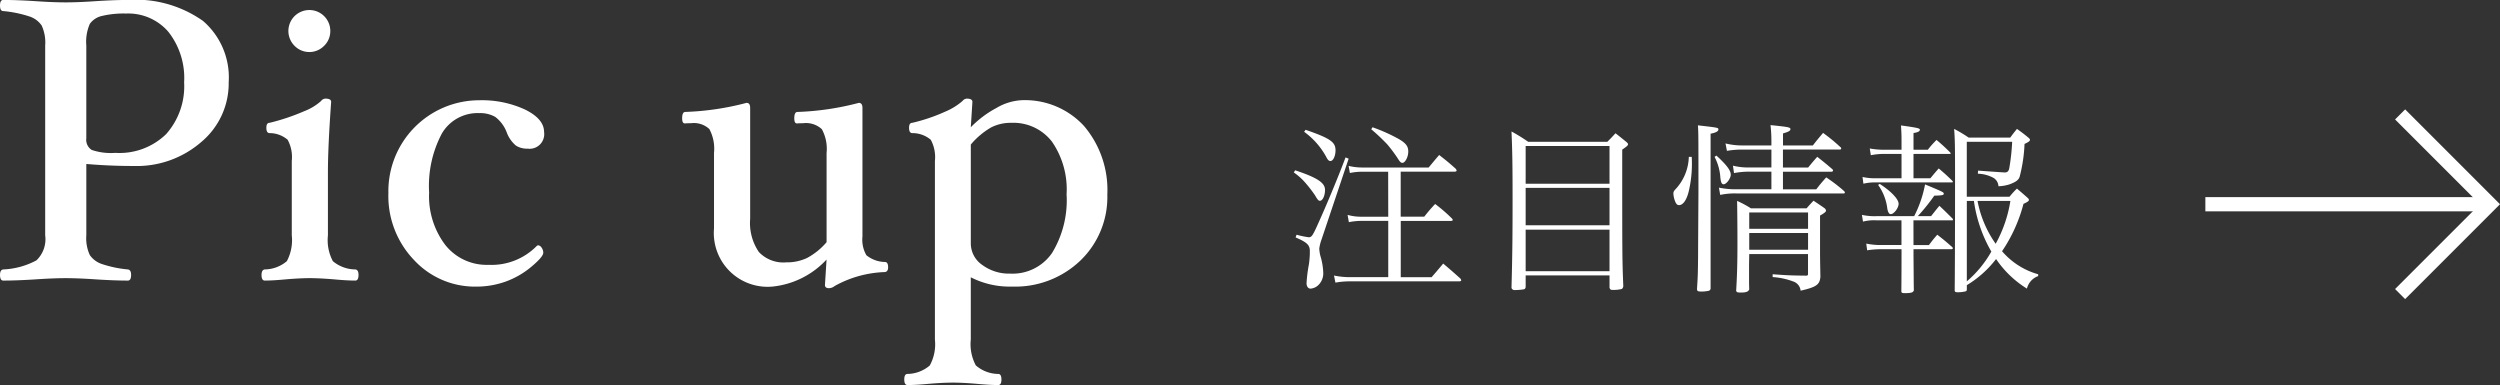
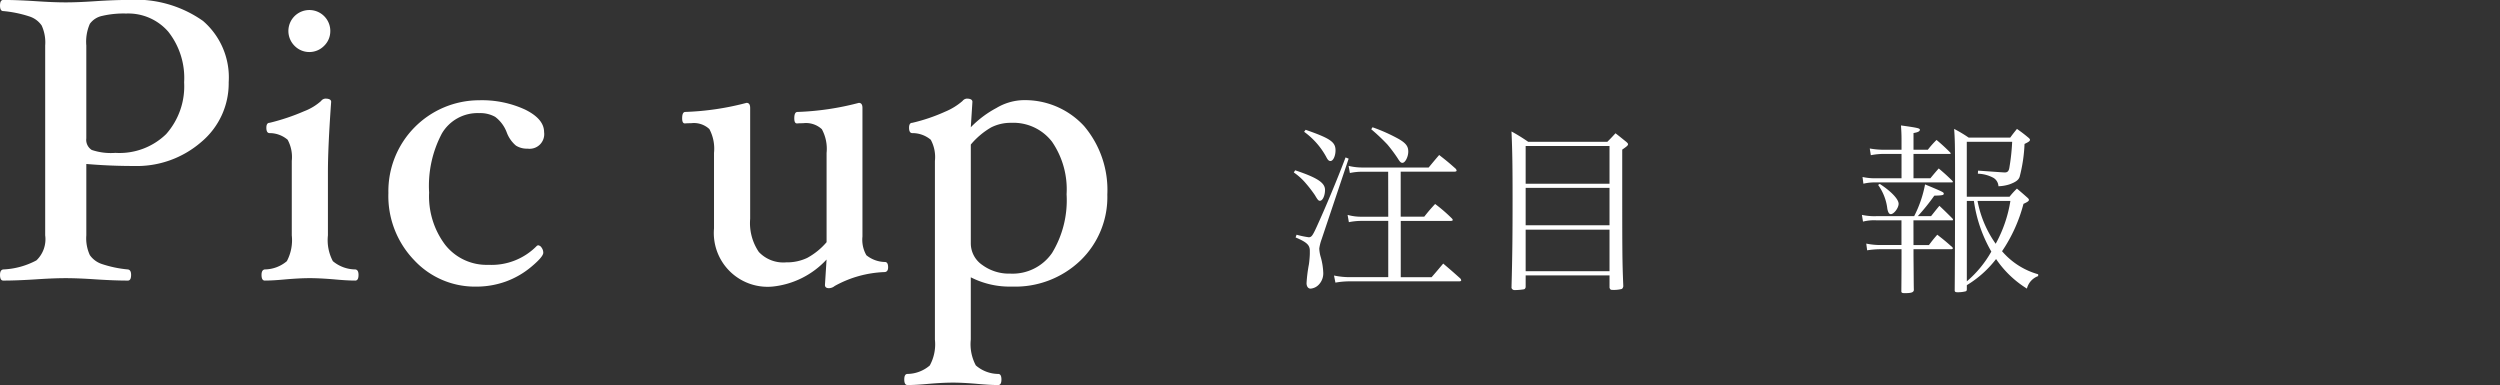
<svg xmlns="http://www.w3.org/2000/svg" id="レイヤー_1" data-name="レイヤー 1" viewBox="0 0 175.705 27.057">
  <rect x="0" y="0" width="175.705" height="27.057" fill="#333333" stroke="none" />
  <defs>
    <style>
      .cls-1 {
        fill: #fff;
      }

      .cls-2 {
        fill: none;
        stroke: #fff;
        stroke-miterlimit: 10;
      }
    </style>
  </defs>
  <title>ai-menu-012</title>
  <g>
    <path class="cls-1" d="M409.075,272.93a5.366,5.366,0,0,1-1.918,4.188,6.91,6.91,0,0,1-4.748,1.694q-1.7,0-3.34-.142v5.017a2.8,2.8,0,0,0,.248,1.39,1.672,1.672,0,0,0,.865.631,8.07,8.07,0,0,0,1.807.375c.151.02.227.146.227.383q0,.4-.227.4-.949,0-2.253-.085-1.247-.085-2.112-.085t-2.126.085q-1.318.085-2.268.085-.227,0-.227-.4c0-.236.076-.363.227-.383a5.422,5.422,0,0,0,2.332-.638,2.05,2.05,0,0,0,.616-1.759V270.338a2.849,2.849,0,0,0-.248-1.4,1.658,1.658,0,0,0-.872-.639,8.252,8.252,0,0,0-1.828-.375q-.227,0-.227-.391t.227-.39q.949,0,2.268.085,1.26.085,2.125.085t2.109-.085q1.3-.085,2.251-.085a8.193,8.193,0,0,1,5.288,1.475A5.238,5.238,0,0,1,409.075,272.93Zm-3.132,0a5.238,5.238,0,0,0-1.113-3.554,3.72,3.72,0,0,0-2.955-1.279,6.62,6.62,0,0,0-1.708.17,1.422,1.422,0,0,0-.851.555,3.122,3.122,0,0,0-.248,1.521v6.525a.842.842,0,0,0,.383.817,4.205,4.205,0,0,0,1.658.205,4.7,4.7,0,0,0,3.572-1.321A5.057,5.057,0,0,0,405.943,272.93Z" transform="translate(-393.002 -267.146)" />
    <path class="cls-1" d="M418.2,286.465q0,.4-.227.4-.582,0-1.488-.085-1.017-.085-1.708-.085t-1.693.085q-.894.085-1.474.085-.227,0-.227-.4c0-.236.076-.363.227-.383a2.446,2.446,0,0,0,1.552-.58,3.146,3.146,0,0,0,.347-1.812v-5.236a2.555,2.555,0,0,0-.291-1.486,1.951,1.951,0,0,0-1.269-.467q-.226,0-.227-.376c0-.23.075-.347.226-.347a14.865,14.865,0,0,0,2.43-.815,3.834,3.834,0,0,0,1.187-.716.4.4,0,0,1,.311-.17c.263,0,.4.076.4.228q-.227,3.174-.227,4.932v4.45a3.153,3.153,0,0,0,.347,1.814,2.492,2.492,0,0,0,1.581.581C418.126,286.1,418.2,286.229,418.2,286.465Zm-1.984-17.136a1.427,1.427,0,0,1-.432,1.035,1.454,1.454,0,0,1-2.083,0,1.473,1.473,0,1,1,2.516-1.035Z" transform="translate(-393.002 -267.146)" />
    <path class="cls-1" d="M431.242,276.431a1.028,1.028,0,0,1-1.163,1.162,1.443,1.443,0,0,1-.815-.213,2.228,2.228,0,0,1-.645-.921,2.441,2.441,0,0,0-.815-1.1,2.152,2.152,0,0,0-1.127-.263,2.907,2.907,0,0,0-2.615,1.425,7.848,7.848,0,0,0-.9,4.16,5.655,5.655,0,0,0,1.134,3.678,3.707,3.707,0,0,0,3.033,1.4,4.457,4.457,0,0,0,3.416-1.346l.071-.028a.326.326,0,0,1,.248.162.6.6,0,0,1,.12.362q0,.283-.829.978a5.943,5.943,0,0,1-1.814,1.049,6.127,6.127,0,0,1-2.091.354,5.831,5.831,0,0,1-4.344-1.864,6.494,6.494,0,0,1-1.807-4.712,6.39,6.39,0,0,1,6.378-6.521,7.222,7.222,0,0,1,3.239.659Q431.242,275.509,431.242,276.431Z" transform="translate(-393.002 -267.146)" />
    <path class="cls-1" d="M455.421,285.934c0,.2-.076.313-.227.333a7.774,7.774,0,0,0-3.529.979.648.648,0,0,1-.4.154c-.189,0-.284-.076-.284-.227l.113-1.786a6,6,0,0,1-3.8,1.9,3.779,3.779,0,0,1-4.11-4.087v-5.308a2.925,2.925,0,0,0-.326-1.674,1.593,1.593,0,0,0-1.29-.412c-.123,0-.26,0-.411.014s-.212-.12-.212-.361q0-.447.226-.446a19.3,19.3,0,0,0,4.3-.638q.254,0,.254.354v7.795a3.61,3.61,0,0,0,.611,2.332,2.364,2.364,0,0,0,1.918.729,3.318,3.318,0,0,0,1.478-.312,4.8,4.8,0,0,0,1.364-1.106v-6.273a2.879,2.879,0,0,0-.333-1.668,1.642,1.642,0,0,0-1.325-.419c-.113,0-.246,0-.4.014s-.212-.12-.212-.361q0-.447.227-.446a19.417,19.417,0,0,0,4.309-.638q.255,0,.255.354v9.042a2.179,2.179,0,0,0,.276,1.312,2.133,2.133,0,0,0,1.3.475C455.345,285.558,455.421,285.684,455.421,285.934Z" transform="translate(-393.002 -267.146)" />
    <path class="cls-1" d="M470.827,280.824a6.187,6.187,0,0,1-1.885,4.627,6.622,6.622,0,0,1-4.819,1.836,6,6,0,0,1-2.892-.652v4.375a3.153,3.153,0,0,0,.354,1.817,2.435,2.435,0,0,0,1.573.6q.226,0,.227.39t-.227.39q-.582,0-1.5-.085-.992-.085-1.672-.085-.709,0-1.715.085-.907.085-1.488.085-.227,0-.227-.39t.227-.39a2.461,2.461,0,0,0,1.566-.595,3.093,3.093,0,0,0,.361-1.814V278.457a2.561,2.561,0,0,0-.291-1.488,2,2,0,0,0-1.3-.468q-.226,0-.227-.376c0-.23.076-.347.227-.347a12.406,12.406,0,0,0,2.3-.779,4.5,4.5,0,0,0,1.226-.752.428.428,0,0,1,.3-.17q.4,0,.4.228l-.113,1.785a7.222,7.222,0,0,1,1.8-1.354,3.871,3.871,0,0,1,1.744-.546,5.636,5.636,0,0,1,4.422,1.821A6.947,6.947,0,0,1,470.827,280.824Zm-2.863-.028a5.905,5.905,0,0,0-1.026-3.692,3.429,3.429,0,0,0-2.878-1.325,3.008,3.008,0,0,0-1.407.326,5.428,5.428,0,0,0-1.421,1.2v6.945a1.837,1.837,0,0,0,.806,1.517,3.167,3.167,0,0,0,1.966.609,3.37,3.37,0,0,0,2.941-1.453A7.137,7.137,0,0,0,467.964,280.8Z" transform="translate(-393.002 -267.146)" />
    <path class="cls-1" d="M484.027,279.114c1.568.523,2.1.88,2.1,1.378,0,.4-.166.766-.357.766-.1,0-.153-.052-.356-.4a9.154,9.154,0,0,0-.613-.8,4.3,4.3,0,0,0-.867-.791Zm.1,4.528a6.251,6.251,0,0,0,.854.179c.191,0,.269-.1.562-.739.612-1.34,1.416-3.253,2.028-4.873l.217.089-1.9,5.664a3.184,3.184,0,0,0-.165.65,2.462,2.462,0,0,0,.114.638,4.659,4.659,0,0,1,.166,1.059,1.141,1.141,0,0,1-.268.791.9.9,0,0,1-.625.332c-.166,0-.281-.153-.281-.383a10.131,10.131,0,0,1,.166-1.327,7.017,7.017,0,0,0,.064-.727v-.229c0-.4-.217-.6-1-.932Zm.638-7.373c1.722.6,2.1.854,2.1,1.441,0,.4-.166.753-.356.753-.115,0-.191-.076-.307-.307a5.3,5.3,0,0,0-1.544-1.747Zm5.8,2.947h-1.747a4.264,4.264,0,0,0-.944.089l-.089-.5a4.158,4.158,0,0,0,1.033.114h4.593c.318-.383.42-.51.739-.88.511.4.663.522,1.136.943a.246.246,0,0,1,.089.153c0,.051-.063.077-.179.077h-3.75v3.163H493.1c.319-.4.421-.522.766-.893a11,11,0,0,1,1.161,1c.051.051.076.089.076.127s-.051.064-.153.064h-3.5v3.954h2.168c.357-.408.46-.536.816-.957.523.446.689.587,1.2,1.046a.238.238,0,0,1,.064.128c0,.051-.051.076-.153.076h-7.628a5.581,5.581,0,0,0-1.059.09l-.1-.5a5.383,5.383,0,0,0,1.161.115h2.652v-3.954h-1.85a4.506,4.506,0,0,0-.918.089l-.09-.511a3.507,3.507,0,0,0,1.008.128h1.85Zm-1.1-3.126a11.969,11.969,0,0,1,1.851.829c.5.294.662.511.662.881s-.217.791-.408.791c-.114,0-.178-.064-.344-.332a10.537,10.537,0,0,0-.715-.957,13.527,13.527,0,0,0-1.135-1.071Z" transform="translate(-393.002 -267.146)" />
    <path class="cls-1" d="M500.228,287.329c-.026.1-.063.141-.141.153a4.256,4.256,0,0,1-.612.051.225.225,0,0,1-.242-.152c.063-2.271.076-3.789.076-6.276,0-2.144-.013-3.3-.076-4.72a12.882,12.882,0,0,1,1.174.727h5.562c.255-.255.255-.255.574-.6.331.256.434.345.753.6.089.077.127.128.127.166,0,.09-.076.153-.408.383,0,7.653,0,7.653.076,9.605-.025.115-.051.153-.114.191a2.333,2.333,0,0,1-.663.063c-.115,0-.153-.038-.191-.152V286.5h-5.894Zm5.894-9.924h-5.894v2.653h5.894Zm-5.894,2.946v2.628h5.894v-2.628Zm0,2.935v2.921h5.894v-2.921Z" transform="translate(-393.002 -267.146)" />
-     <path class="cls-1" d="M511.9,278.17a8.534,8.534,0,0,1-.178,2.284c-.141.688-.408,1.109-.715,1.109-.115,0-.179-.063-.255-.217a1.762,1.762,0,0,1-.141-.6c0-.114.038-.191.179-.332a3.473,3.473,0,0,0,.906-2.245Zm1.327,9.236a.178.178,0,0,1-.141.179,2.457,2.457,0,0,1-.484.051c-.269,0-.319-.025-.332-.166.063-.982.063-1.059.077-2.321,0-.46.025-4.273.025-4.5,0-3.98,0-4.223-.039-4.694,1.441.165,1.441.165,1.441.293s-.191.229-.548.293v10.869Zm.408-9.325c.714.65,1.008,1.046,1.008,1.34,0,.268-.306.676-.5.676-.128,0-.191-.115-.23-.459a3.631,3.631,0,0,0-.408-1.468Zm7.016,2.373c.294-.383.4-.5.7-.842a11.208,11.208,0,0,1,1.25.956.187.187,0,0,1,.063.1.082.082,0,0,1-.063.076h-7.488a4.908,4.908,0,0,0-1.212.1l-.089-.511a5.841,5.841,0,0,0,1.3.115H517.5v-1.237h-1.557a5.477,5.477,0,0,0-1.071.1l-.076-.522a4.36,4.36,0,0,0,1.147.127H517.5V277.66h-1.99a5.975,5.975,0,0,0-1.136.089l-.1-.522a4.84,4.84,0,0,0,1.16.141H517.5v-.23a9.859,9.859,0,0,0-.063-1.2c1.225.127,1.4.152,1.4.28s-.141.191-.522.306v.843h2.1c.307-.4.408-.511.715-.881a12.416,12.416,0,0,1,1.2.982c.051.038.076.076.076.1a.086.086,0,0,1-.076.089h-4.019v1.263h1.772c.269-.331.357-.434.639-.753.472.37.611.485,1.059.868.038.038.051.063.051.089a.1.1,0,0,1-.115.09h-3.405v1.237ZM515.942,285l-.013.753v1.1c0,.115,0,.319.013.625-.051.166-.217.229-.612.229-.217,0-.28-.025-.307-.127.064-1.06.09-1.939.09-3.381,0-1.033-.013-2.424-.025-2.934a7.138,7.138,0,0,1,.97.522h3.916c.2-.229.268-.306.485-.535.459.306.459.306.79.535.063.077.089.115.089.153,0,.089-.089.166-.42.357v2.41c0,.46,0,.523.025,1.9-.051.548-.281.714-1.391.97a.753.753,0,0,0-.459-.626,5.03,5.03,0,0,0-1.506-.331v-.2c1,.076,1.34.089,2.386.1.089-.025.1-.038.1-.127V285Zm4.134-2.921h-4.134v1.147h4.134Zm0,1.441h-4.134V284.7h4.134Z" transform="translate(-393.002 -267.146)" />
    <path class="cls-1" d="M527.486,284.37h1.084c.242-.319.319-.421.588-.728.459.357.6.473,1.045.868.039.038.051.063.051.089s-.051.063-.114.063h-2.653v.511c.013,1.263.013,2.054.025,2.359-.025.166-.178.217-.638.217-.179,0-.229-.025-.242-.114.013-1.225.013-2.207.013-2.462v-.511H525.3a6.193,6.193,0,0,0-1.071.077l-.063-.473a5.007,5.007,0,0,0,1.135.1h1.34v-1.735h-1.76a3.16,3.16,0,0,0-.944.09l-.077-.473a4.124,4.124,0,0,0,1.021.09h2.652a8.13,8.13,0,0,0,.766-2.232c1.25.523,1.314.549,1.314.65s-.077.128-.664.141a14.329,14.329,0,0,1-1.16,1.441h.931c.255-.319.332-.421.587-.728.408.383.523.5.918.894a.172.172,0,0,1,.039.089c0,.025-.025.038-.064.038h-2.717Zm1.008-6.7a6.409,6.409,0,0,1,.612-.688,12.613,12.613,0,0,1,.97.893.1.1,0,0,1,.025.051c0,.025-.025.038-.051.038h-2.564v1.71h1.187c.255-.307.331-.4.587-.689.421.357.549.473.943.855.025.038.051.063.051.076a.055.055,0,0,1-.051.051h-5.318a3.5,3.5,0,0,0-.919.09l-.063-.473a3.973,3.973,0,0,0,.982.09h1.76v-1.71h-1.2a4.7,4.7,0,0,0-.957.09l-.076-.472a5.679,5.679,0,0,0,1.033.089h1.2v-.663c0-.434-.013-.638-.038-1.046,1.187.165,1.327.2,1.327.306s-.141.179-.447.229v1.174Zm-3.381,2.4c.8.522,1.327,1.071,1.327,1.4,0,.293-.331.727-.548.727-.115,0-.191-.114-.243-.37a3.576,3.576,0,0,0-.65-1.684Zm9.121.905a5.589,5.589,0,0,1,.523-.574c.318.269.421.357.752.651.064.063.09.1.09.14,0,.077-.076.141-.383.281a10.763,10.763,0,0,1-1.506,3.329,5.183,5.183,0,0,0,2.539,1.62v.128a1.253,1.253,0,0,0-.791.88,7.183,7.183,0,0,1-2.168-2.079,7.449,7.449,0,0,1-2.055,1.837v.306c-.012.077-.025.115-.089.128a2.1,2.1,0,0,1-.574.063c-.128,0-.179-.025-.19-.114.012-1.136.025-3.6.025-8.113,0-2.22-.014-2.552-.064-3.253a9.594,9.594,0,0,1,1.021.612h2.921c.205-.281.269-.357.473-.612.357.255.459.331.8.612.077.063.115.114.115.153,0,.089-.089.152-.383.293a10.754,10.754,0,0,1-.344,2.309c-.076.229-.281.37-.689.523a2.813,2.813,0,0,1-.8.141.726.726,0,0,0-.346-.587,2.437,2.437,0,0,0-1.1-.294l.012-.217c.562.038,1.761.128,1.875.128.205,0,.294-.1.332-.37a14.716,14.716,0,0,0,.191-1.786h-3.189v3.865Zm-3,.294v5.65a7.668,7.668,0,0,0,1.723-2.092,9.775,9.775,0,0,1-1.225-3.559Zm.753,0a7.658,7.658,0,0,0,1.276,3.01,9.2,9.2,0,0,0,1.033-3.01Z" transform="translate(-393.002 -267.146)" />
  </g>
-   <line class="cls-2" x1="154.998" y1="14.354" x2="174.998" y2="14.354" />
-   <polyline class="cls-2" points="168.684 8.041 174.998 14.354 168.684 20.667" />
</svg>